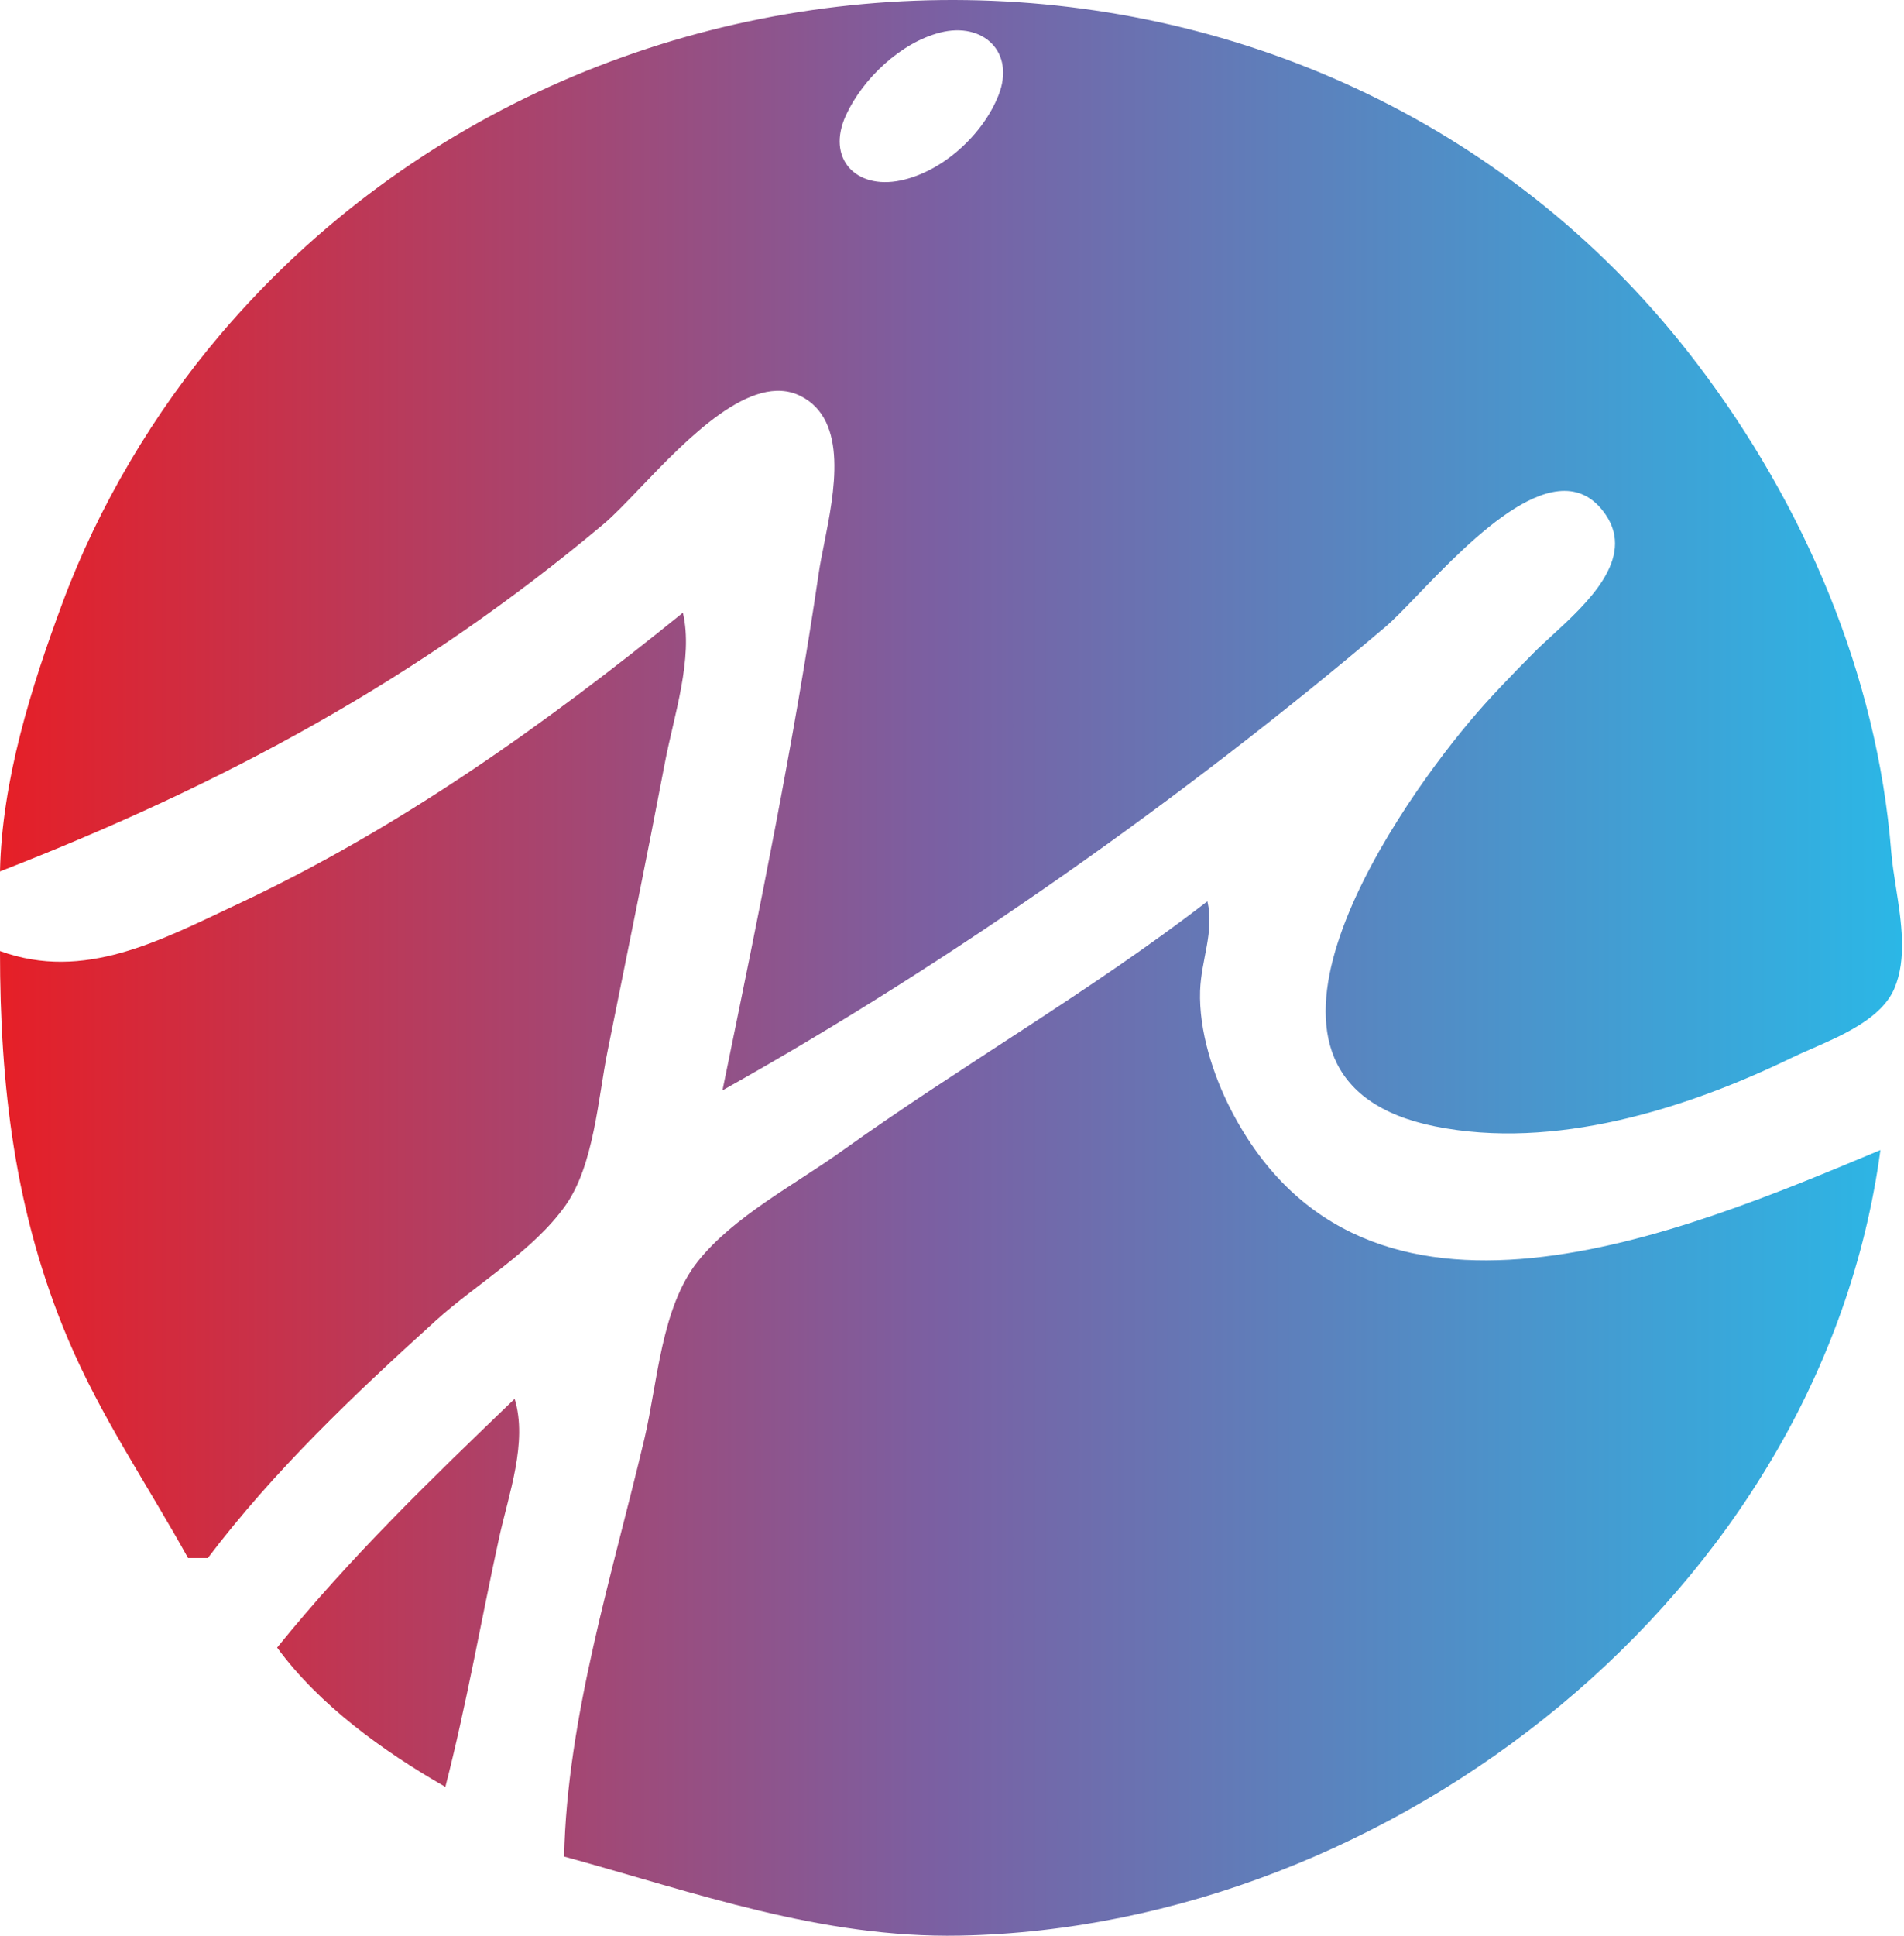
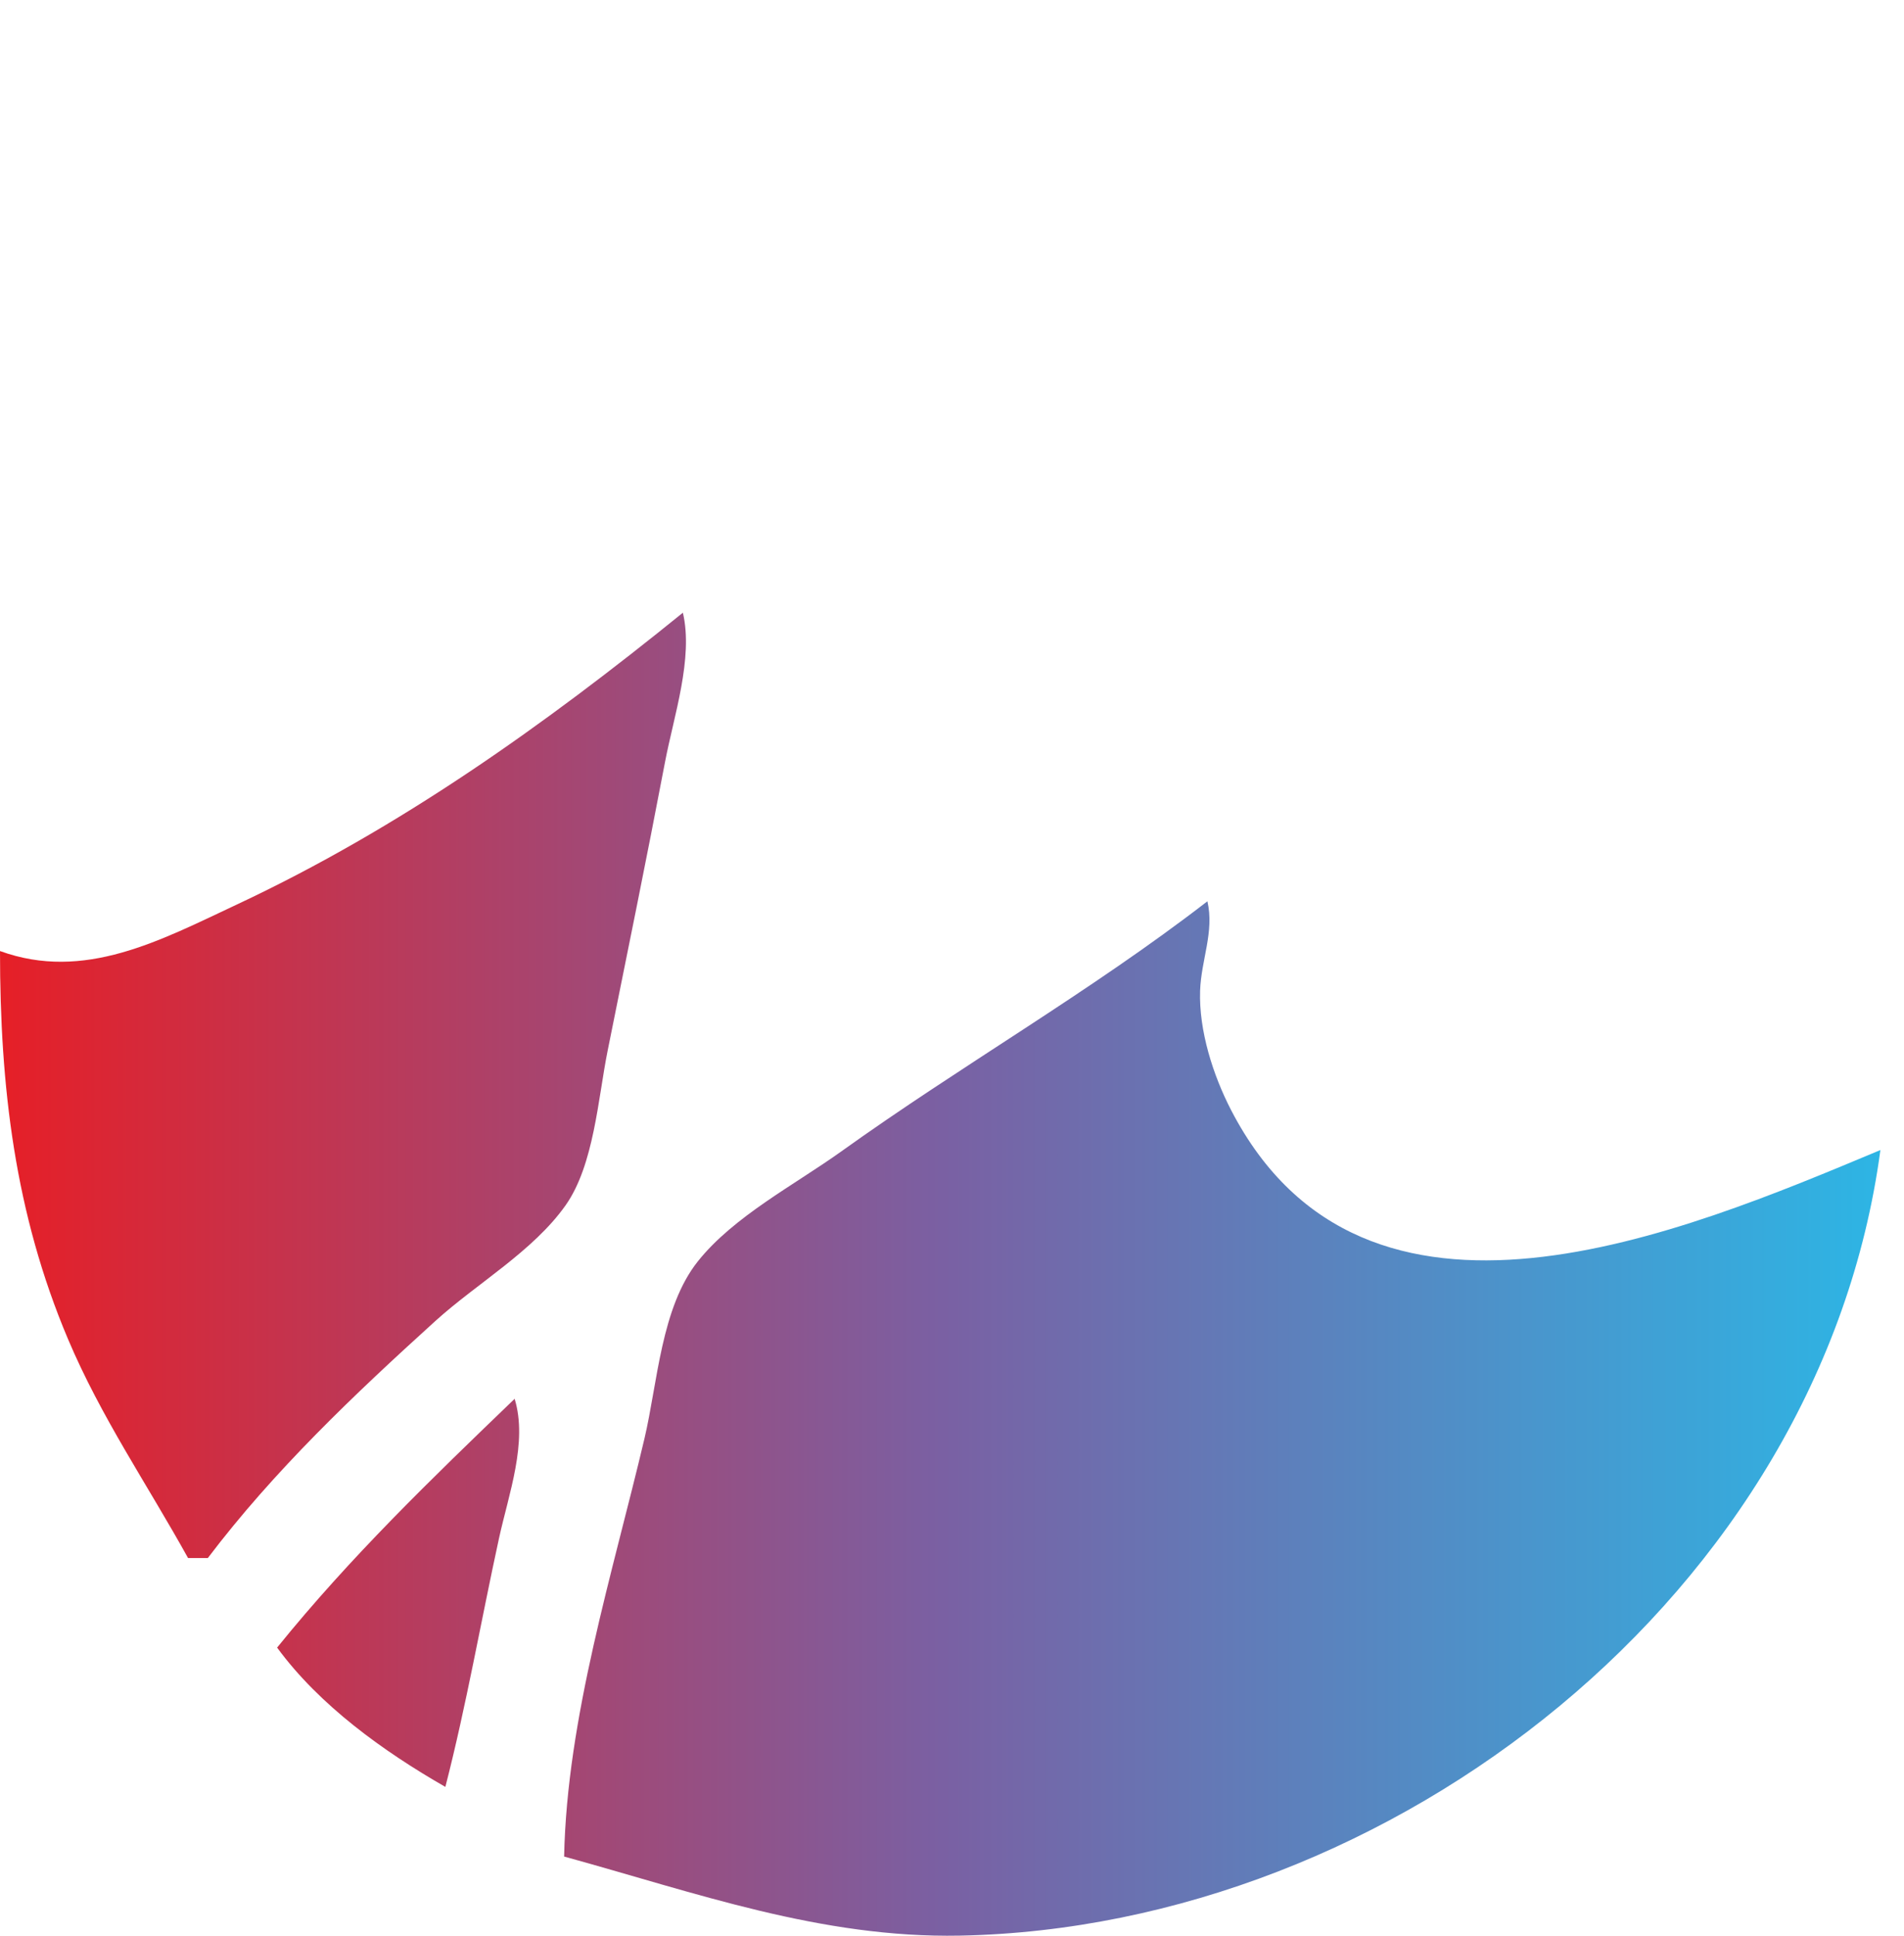
<svg xmlns="http://www.w3.org/2000/svg" width="492" height="500" viewBox="0 0 492 500" fill="none">
-   <path fill-rule="evenodd" clip-rule="evenodd" d="M156.001 135.338C108.111 175.516 57.853 202.539 0 225.091C0.499 201.557 8.03 177.586 16.16 155.694C25.418 130.77 39.803 106.524 57.03 86.296C156.366 -30.349 344.634 -29.679 438.592 94.007C466.212 130.366 485.034 174.219 488.691 219.95C488.925 222.867 489.418 226.012 489.926 229.256C491.313 238.099 492.815 247.678 489.484 255.387C486.183 263.005 476.325 267.313 468.176 270.875C466.287 271.7 464.49 272.486 462.887 273.263C435.447 286.566 401.536 297.13 370.821 290.944C312.896 279.275 358.546 211.656 379.618 186.537C384.887 180.235 390.615 174.383 396.395 168.545C397.69 167.236 399.263 165.793 400.959 164.236C410.049 155.892 422.67 144.306 414.911 132.944C403.033 115.544 380.345 139.113 366.318 153.684C362.978 157.153 360.129 160.112 358.034 161.887C306.222 205.834 245.97 248.471 186.689 281.637L187.41 278.126C196.299 234.833 205.148 191.735 211.573 147.983C211.888 145.831 212.389 143.319 212.932 140.594C215.612 127.161 219.326 108.547 206.867 102.291C194.2 95.939 177.471 113.423 165.382 126.059C161.761 129.844 158.555 133.194 156.001 135.338ZM218.605 29.75C222.953 20.305 232.773 10.997 242.952 8.409C254.102 5.574 262.414 13.523 258.015 24.61C253.974 34.831 243.54 44.359 232.722 46.616C221.112 49.037 213.465 40.897 218.605 29.75Z" fill="url(#paint0_linear_994_4409)" />
  <path d="M176.46 158.264C140.554 187.352 103.303 213.896 61.377 233.557C41.379 242.937 21.771 253.568 0 245.653C0 280.583 3.808 313.341 17.575 345.893C26.088 366.024 38.08 383.463 48.59 402.439H53.705C70.868 379.795 91.547 360.199 112.525 341.19C123.192 331.523 137.764 323.19 146.137 311.352C153.505 300.932 154.54 283.662 157.024 271.356C162.039 246.493 167.105 221.736 171.849 196.818C174.099 185 179.214 169.977 176.46 158.264ZM312.001 232.802C281.799 256.132 248.399 275.19 217.378 297.421C205.409 305.998 189.584 314.189 180.329 325.804C170.821 337.741 169.936 357.159 166.527 371.596C158.313 406.369 146.508 443.635 145.771 479.547C179.777 488.877 212.11 500.667 248.066 499.971C359.722 497.806 470.56 411.427 485.904 297.058C434.731 318.438 352.715 353.465 318.139 286.777C313.459 277.735 309.776 266.223 310.109 255.934C310.39 247.839 313.817 240.744 312.001 232.802ZM132.984 361.315C111.326 382.15 90.608 402.1 71.607 425.572C82.537 440.495 99.124 452.415 115.082 461.555C120.535 440.379 124.289 418.676 128.954 397.299C131.417 386.015 136.421 372.552 132.984 361.315Z" fill="url(#paint1_linear_994_4409)" />
  <defs>
    <linearGradient id="paint0_linear_994_4409" x1="0" y1="250" x2="491.496" y2="250" gradientUnits="userSpaceOnUse">
      <stop stop-color="#E61F27" />
      <stop offset="0.495" stop-color="#7A60A3" />
      <stop offset="1" stop-color="#2BB7E6" />
    </linearGradient>
    <linearGradient id="paint1_linear_994_4409" x1="0" y1="250" x2="491.496" y2="250" gradientUnits="userSpaceOnUse">
      <stop stop-color="#E61F27" />
      <stop offset="0.495" stop-color="#7A60A3" />
      <stop offset="1" stop-color="#2BB7E6" />
    </linearGradient>
  </defs>
</svg>